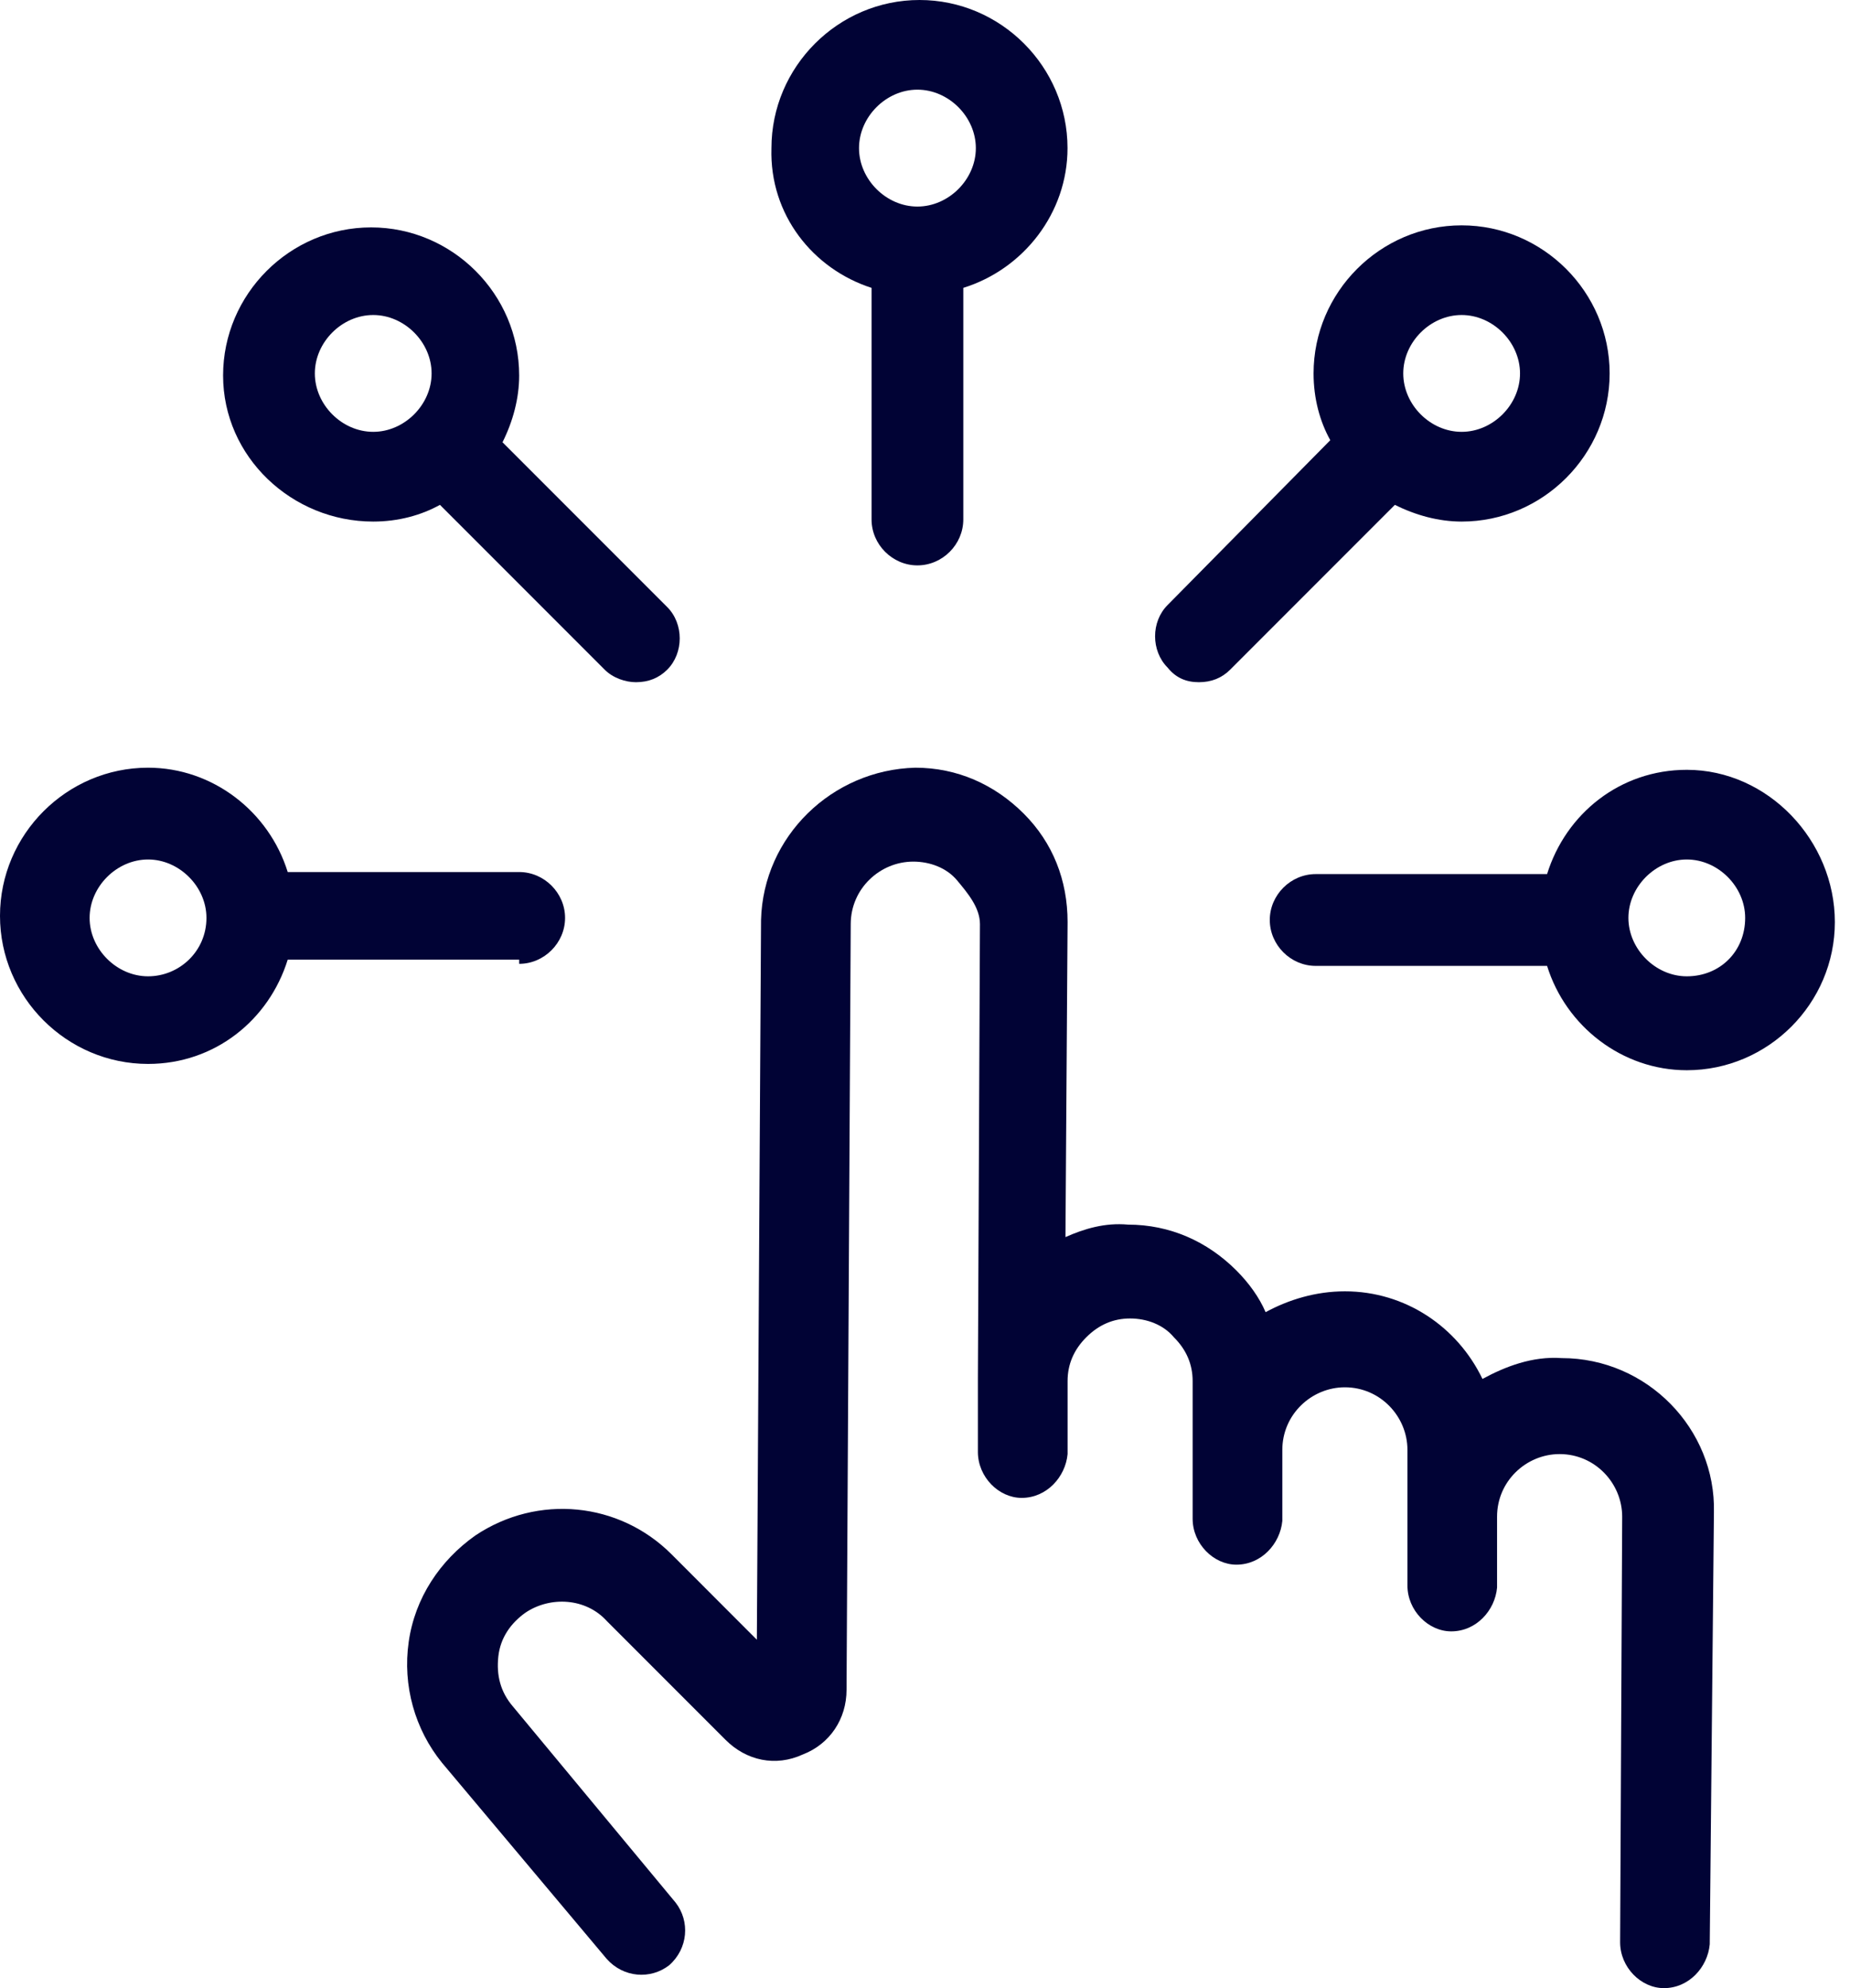
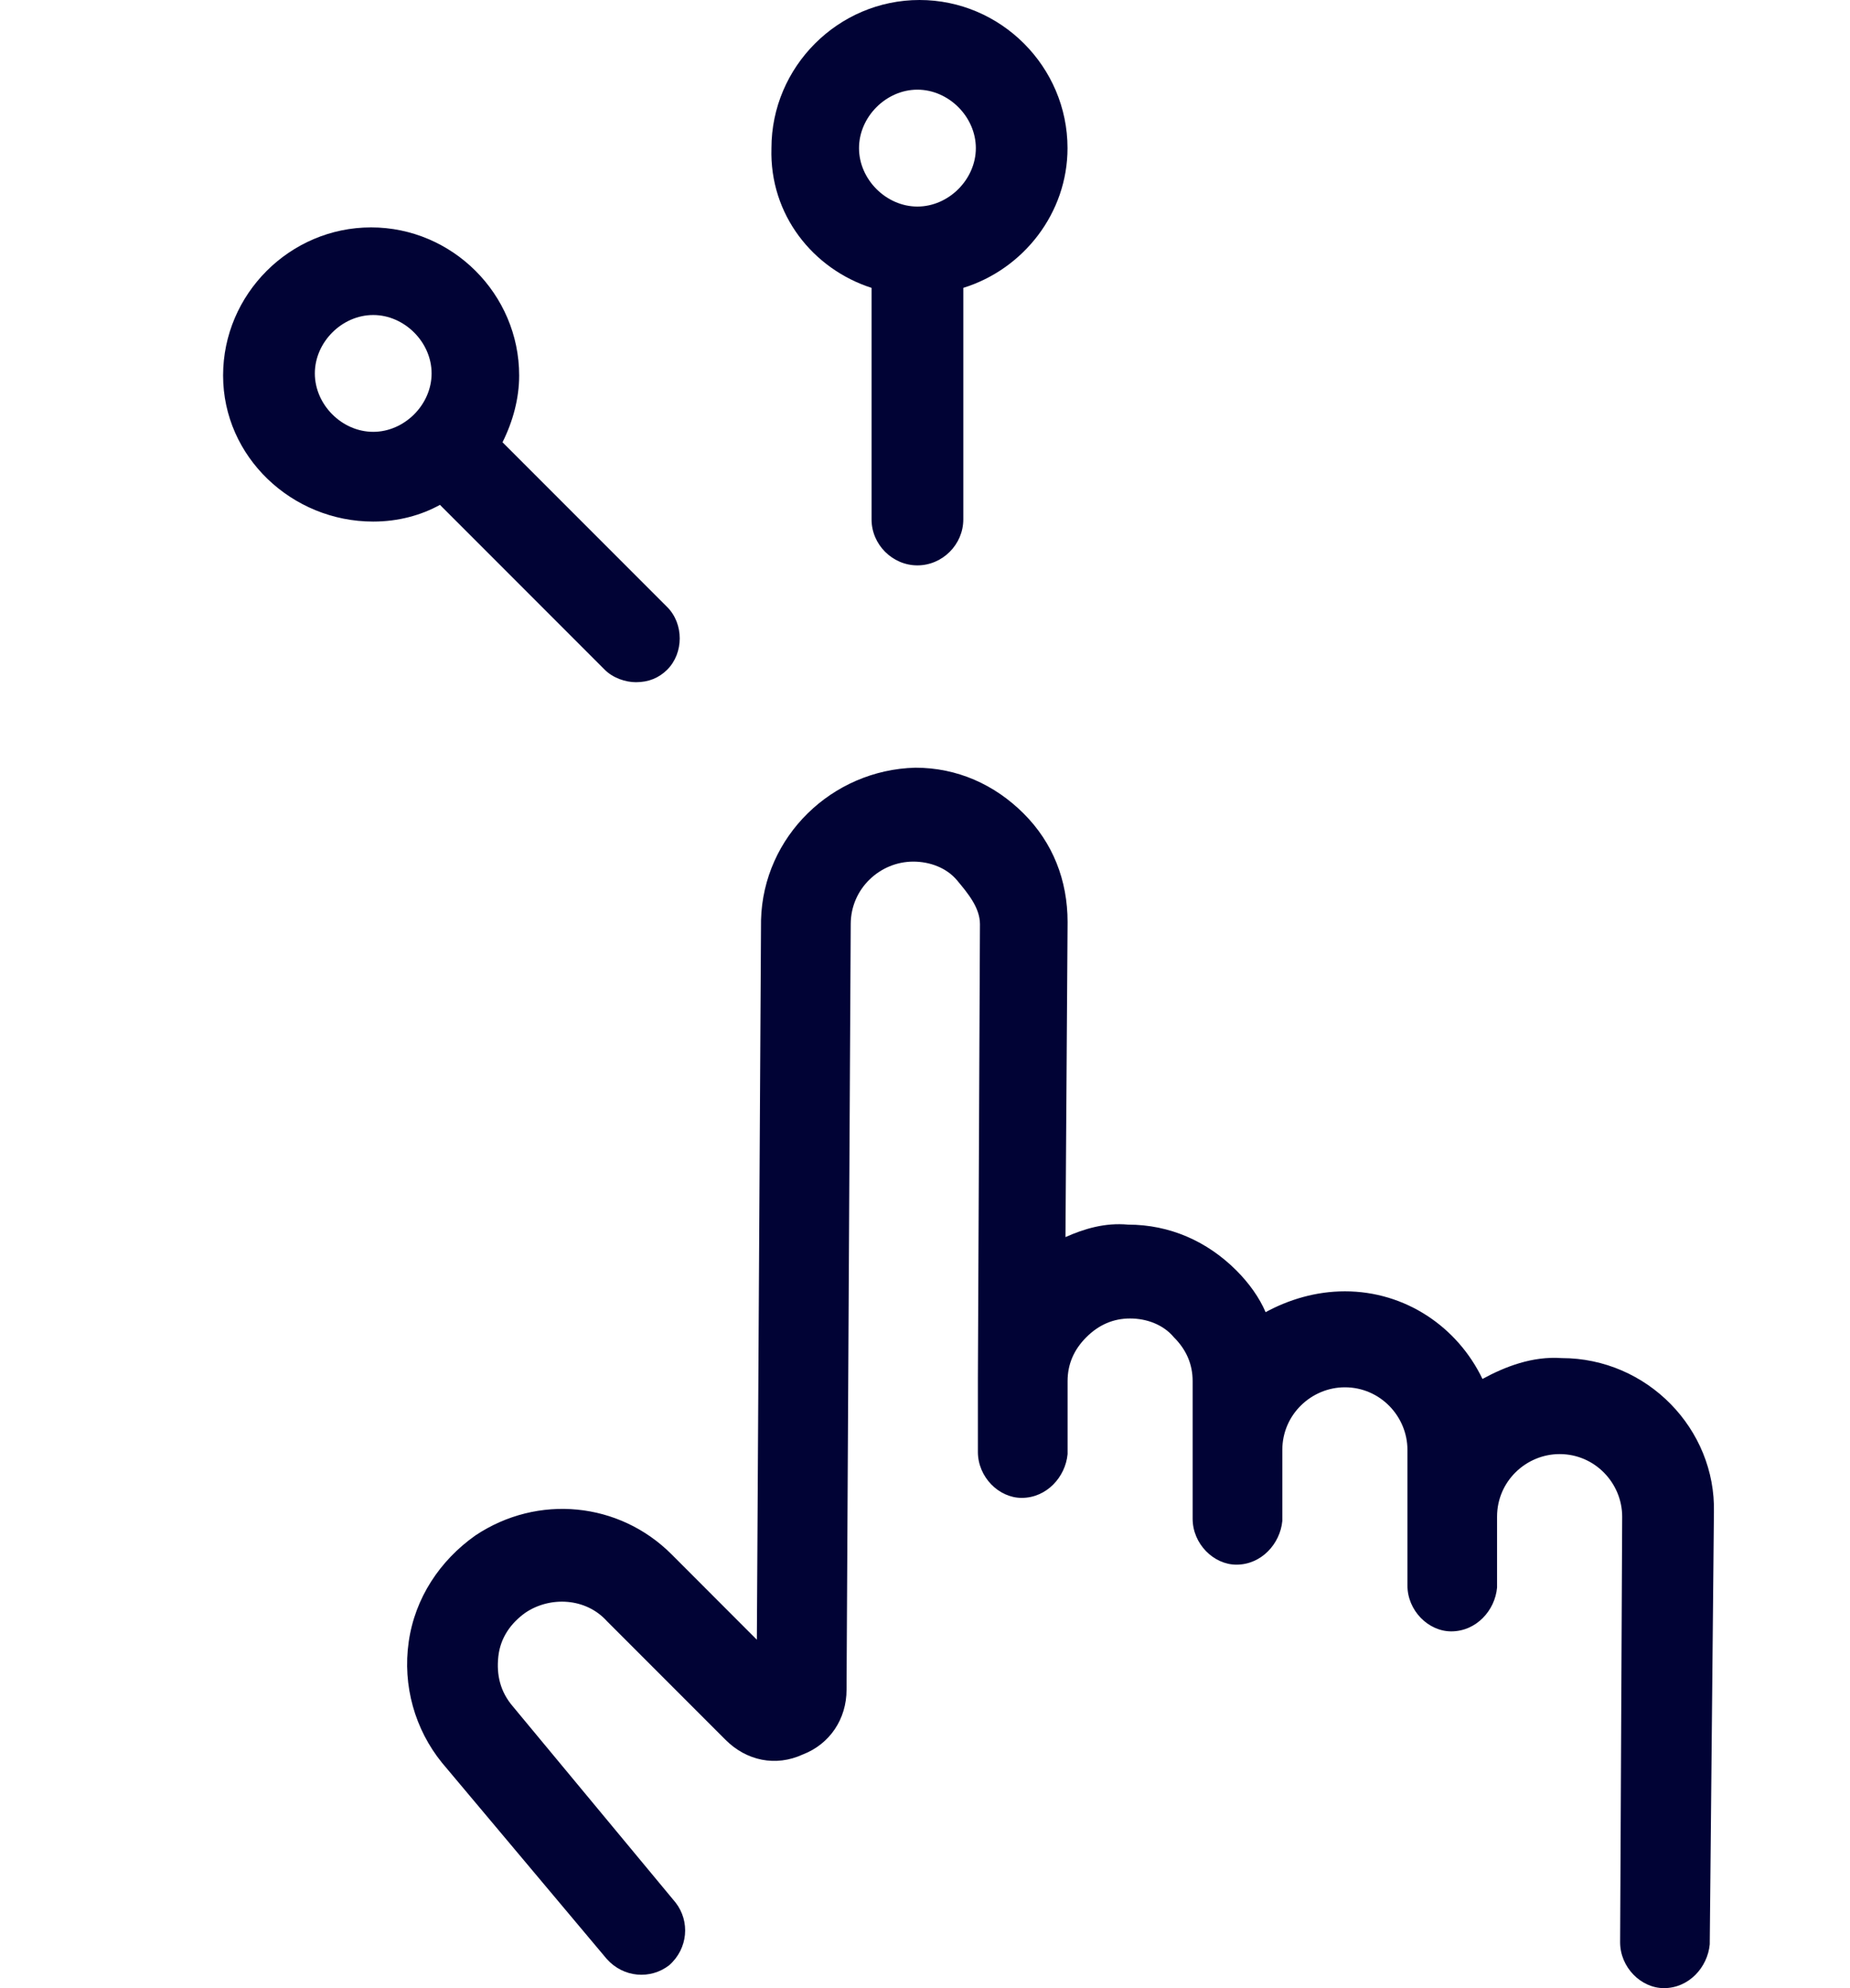
<svg xmlns="http://www.w3.org/2000/svg" width="27" height="29" viewBox="0 0 27 29" fill="none">
  <path d="M22.792 19.81C22.366 19.78 21.971 19.932 21.636 20.114C21.271 19.354 20.51 18.836 19.628 18.836C19.202 18.836 18.806 18.958 18.471 19.14C18.38 18.927 18.228 18.715 18.045 18.532C17.619 18.106 17.072 17.863 16.463 17.863C16.128 17.832 15.824 17.923 15.55 18.045L15.581 13.45C15.581 12.841 15.367 12.294 14.941 11.868C14.515 11.442 13.968 11.198 13.359 11.198C12.142 11.229 11.138 12.202 11.107 13.42L11.046 23.918L9.799 22.67C9.038 21.91 7.851 21.788 6.938 22.397C6.421 22.762 6.056 23.309 5.965 23.948C5.873 24.587 6.056 25.227 6.451 25.713L8.855 28.574C9.099 28.848 9.494 28.878 9.768 28.665C10.042 28.422 10.073 28.026 9.86 27.752L7.486 24.892C7.303 24.679 7.243 24.435 7.273 24.162C7.303 23.888 7.456 23.675 7.669 23.523C8.034 23.279 8.551 23.309 8.855 23.644L10.59 25.379C10.894 25.683 11.32 25.774 11.716 25.592C12.111 25.44 12.355 25.074 12.355 24.648L12.416 13.48C12.416 12.963 12.842 12.568 13.329 12.568C13.572 12.568 13.816 12.659 13.968 12.841C14.12 13.024 14.302 13.237 14.302 13.48L14.272 20.114C14.272 20.114 14.272 20.114 14.272 20.145V21.179C14.272 21.544 14.576 21.849 14.911 21.849C15.276 21.849 15.55 21.544 15.581 21.21V20.145C15.581 19.901 15.672 19.688 15.854 19.506C16.037 19.323 16.25 19.232 16.493 19.232C16.737 19.232 16.98 19.323 17.132 19.506C17.315 19.688 17.406 19.901 17.406 20.145V22.153C17.406 22.518 17.711 22.823 18.045 22.823C18.41 22.823 18.684 22.518 18.715 22.184V21.149C18.715 20.632 19.141 20.236 19.628 20.236C20.145 20.236 20.541 20.662 20.541 21.149V22.062C20.541 22.062 20.541 22.062 20.541 22.092V23.127C20.541 23.492 20.845 23.796 21.18 23.796C21.545 23.796 21.819 23.492 21.849 23.157V22.184C21.849 22.153 21.849 22.123 21.849 22.123C21.849 21.605 22.275 21.21 22.762 21.21C23.279 21.21 23.675 21.636 23.675 22.123L23.645 28.331C23.645 28.696 23.949 29 24.284 29C24.649 29 24.922 28.696 24.953 28.361L25.014 22.062C25.044 20.845 24.04 19.81 22.792 19.81Z" fill="#010335" />
-   <path d="M7.577 14.059C7.942 14.059 8.247 13.754 8.247 13.389C8.247 13.024 7.942 12.72 7.577 12.72H4.199C3.925 11.837 3.104 11.198 2.161 11.198C0.974 11.198 0 12.172 0 13.359C0 14.546 0.974 15.519 2.161 15.519C3.134 15.519 3.925 14.88 4.199 13.998H7.577V14.059ZM2.161 14.241C1.704 14.241 1.308 13.846 1.308 13.389C1.308 12.933 1.704 12.537 2.161 12.537C2.617 12.537 3.013 12.933 3.013 13.389C3.013 13.876 2.617 14.241 2.161 14.241Z" fill="#010335" />
-   <path d="M24.618 11.229C23.645 11.229 22.853 11.868 22.579 12.75H19.202C18.837 12.75 18.532 13.054 18.532 13.419C18.532 13.785 18.837 14.089 19.202 14.089H22.579C22.853 14.971 23.675 15.611 24.618 15.611C25.805 15.611 26.779 14.637 26.779 13.45C26.779 12.263 25.805 11.229 24.618 11.229ZM24.618 14.241C24.162 14.241 23.766 13.845 23.766 13.389C23.766 12.933 24.162 12.537 24.618 12.537C25.075 12.537 25.47 12.933 25.47 13.389C25.47 13.876 25.105 14.241 24.618 14.241Z" fill="#010335" />
  <path d="M12.72 4.199V7.577C12.72 7.942 13.024 8.247 13.389 8.247C13.755 8.247 14.059 7.942 14.059 7.577V4.199C14.941 3.925 15.58 3.104 15.58 2.161C15.58 0.974 14.607 0 13.42 0C12.233 0 11.259 0.974 11.259 2.161C11.229 3.134 11.868 3.925 12.72 4.199ZM13.389 1.308C13.846 1.308 14.242 1.704 14.242 2.161C14.242 2.617 13.846 3.013 13.389 3.013C12.933 3.013 12.537 2.617 12.537 2.161C12.537 1.704 12.933 1.308 13.389 1.308Z" fill="#010335" />
  <path d="M5.447 7.608C5.812 7.608 6.147 7.516 6.421 7.364L8.825 9.768C8.946 9.89 9.129 9.951 9.281 9.951C9.464 9.951 9.616 9.89 9.738 9.768C9.981 9.525 9.981 9.099 9.738 8.855L7.334 6.451C7.486 6.147 7.577 5.812 7.577 5.477C7.577 4.291 6.603 3.317 5.416 3.317C4.23 3.317 3.256 4.291 3.256 5.477C3.256 6.664 4.26 7.608 5.447 7.608ZM5.447 4.595C5.903 4.595 6.299 4.991 6.299 5.447C6.299 5.903 5.903 6.299 5.447 6.299C4.99 6.299 4.595 5.903 4.595 5.447C4.595 4.991 4.99 4.595 5.447 4.595Z" fill="#010335" />
-   <path d="M17.497 9.951C17.68 9.951 17.832 9.89 17.954 9.768L20.358 7.364C20.662 7.516 20.997 7.608 21.332 7.608C22.518 7.608 23.492 6.634 23.492 5.447C23.492 4.26 22.518 3.287 21.332 3.287C20.145 3.287 19.171 4.26 19.171 5.447C19.171 5.812 19.262 6.147 19.415 6.421L17.041 8.825C16.797 9.068 16.797 9.494 17.041 9.738C17.163 9.89 17.315 9.951 17.497 9.951ZM21.332 4.595C21.788 4.595 22.184 4.991 22.184 5.447C22.184 5.904 21.788 6.299 21.332 6.299C20.875 6.299 20.48 5.904 20.48 5.447C20.48 4.991 20.875 4.595 21.332 4.595Z" fill="#010335" />
</svg>